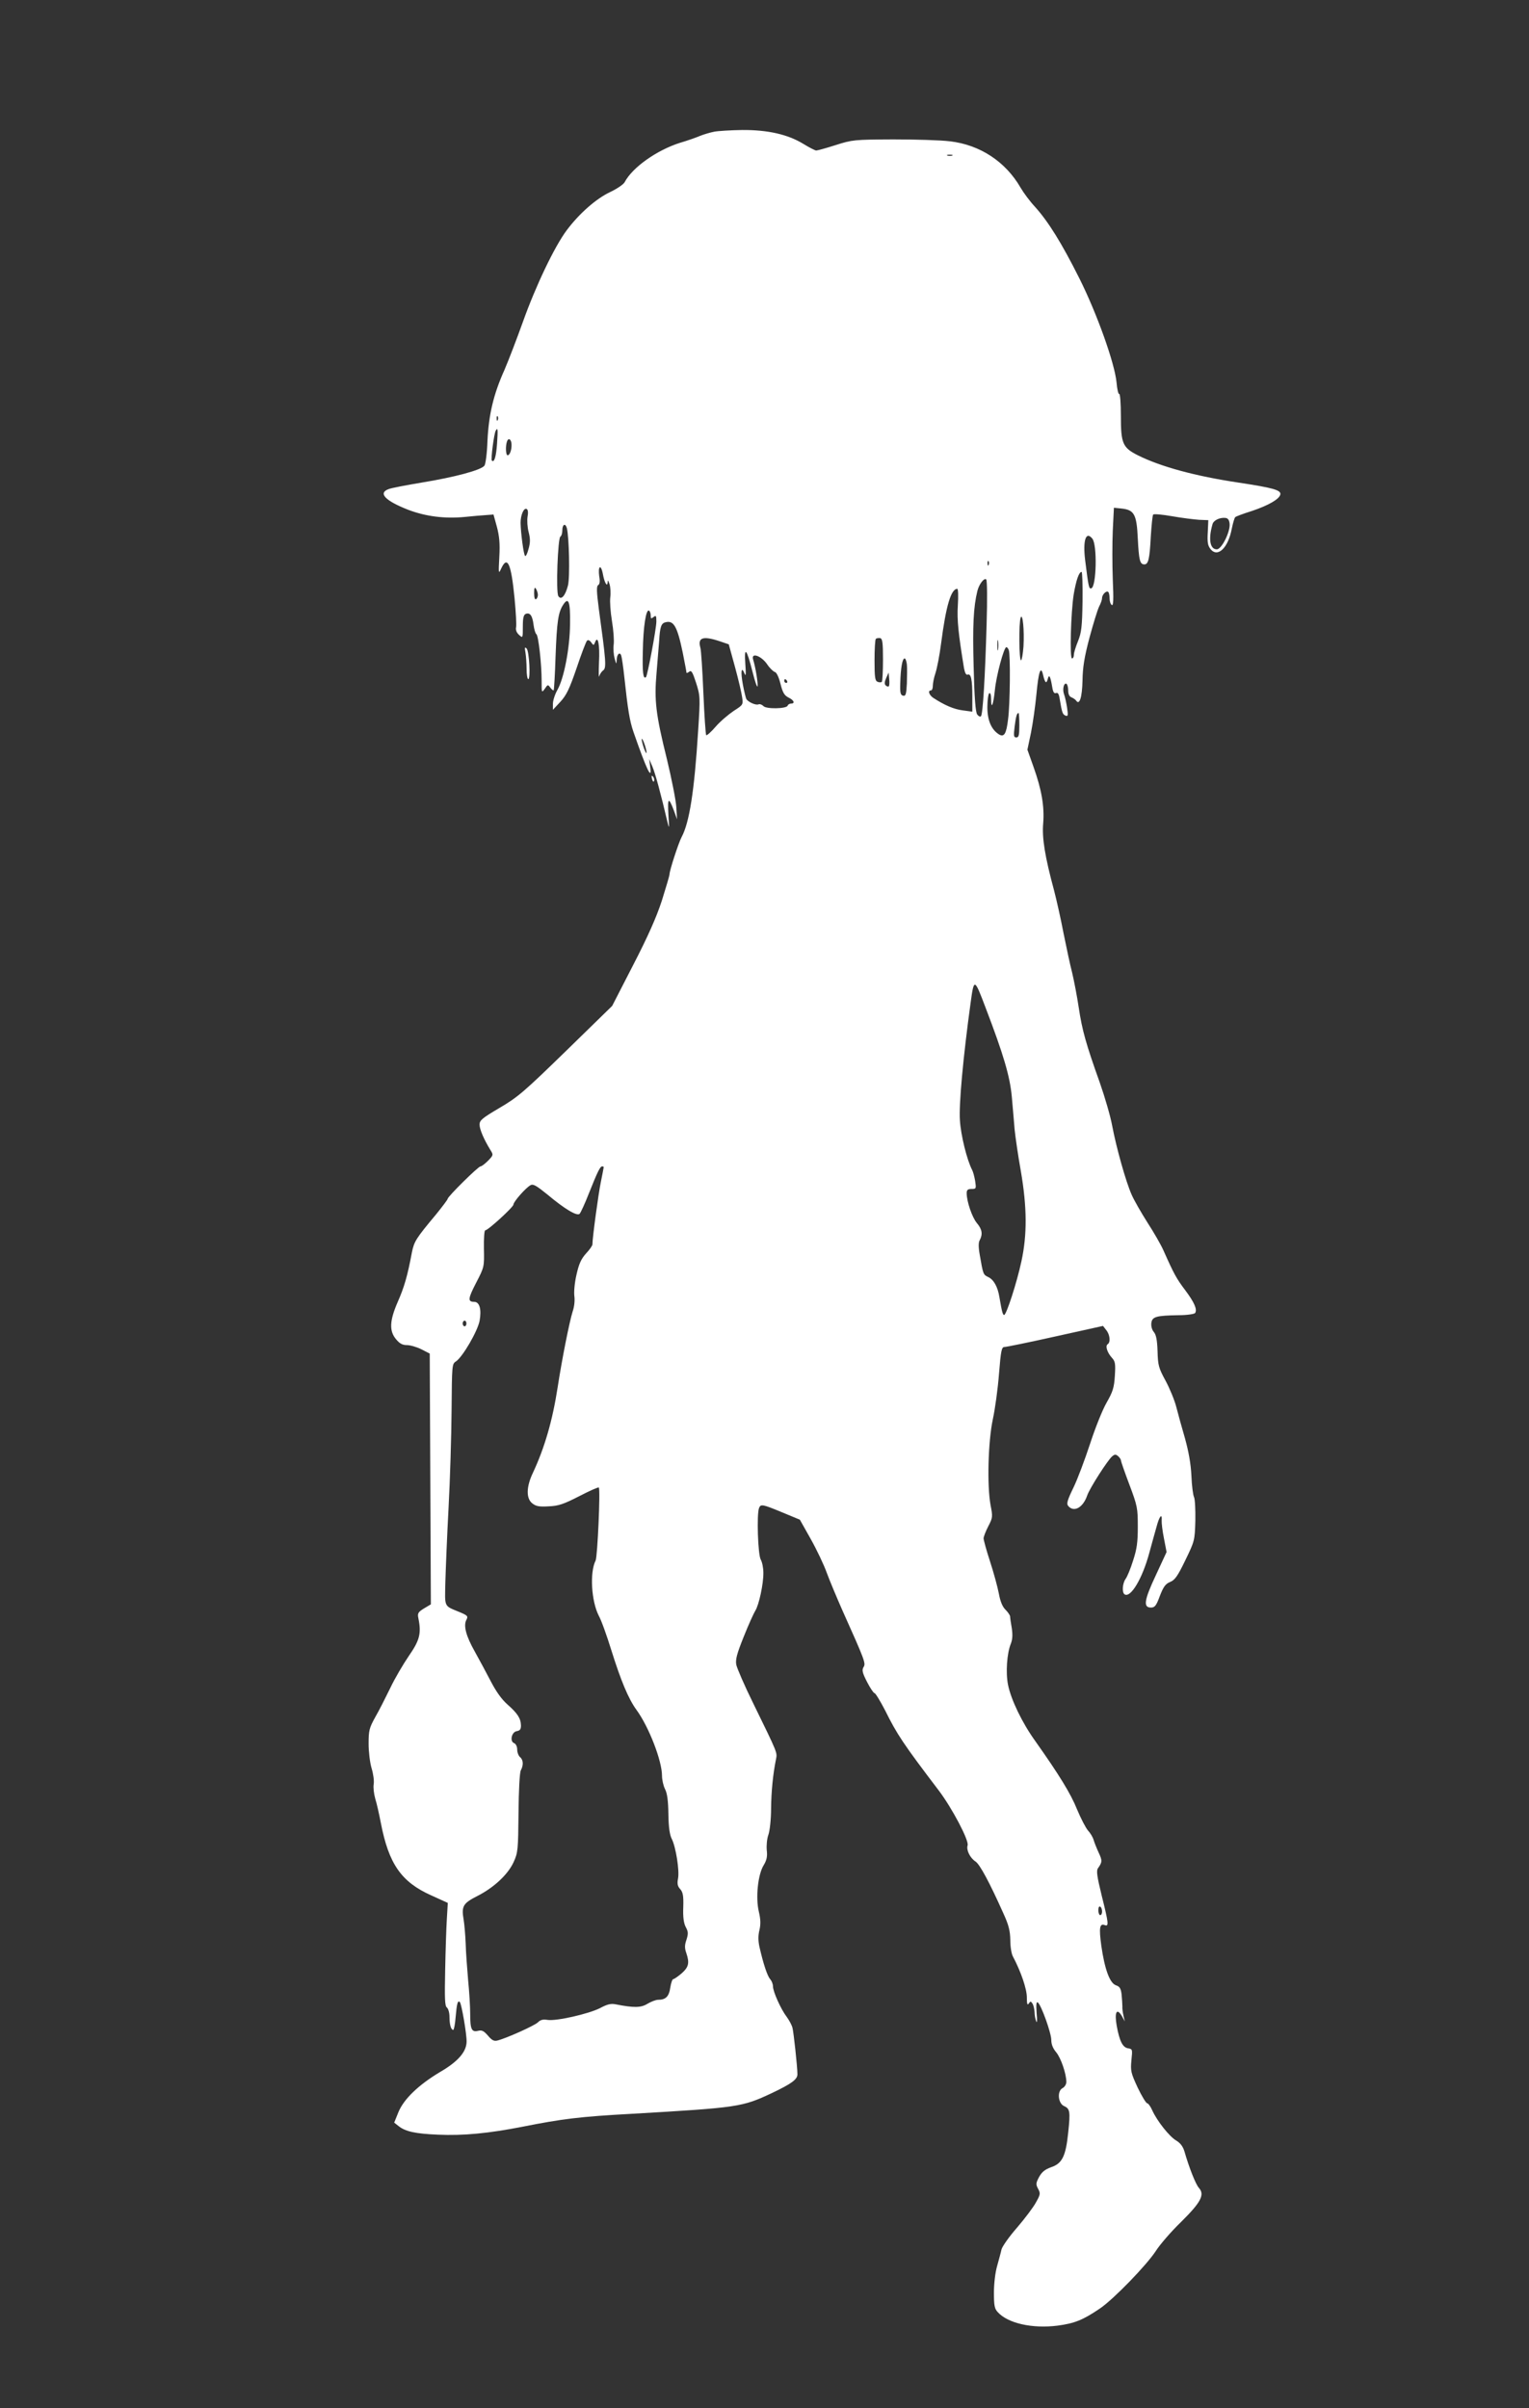
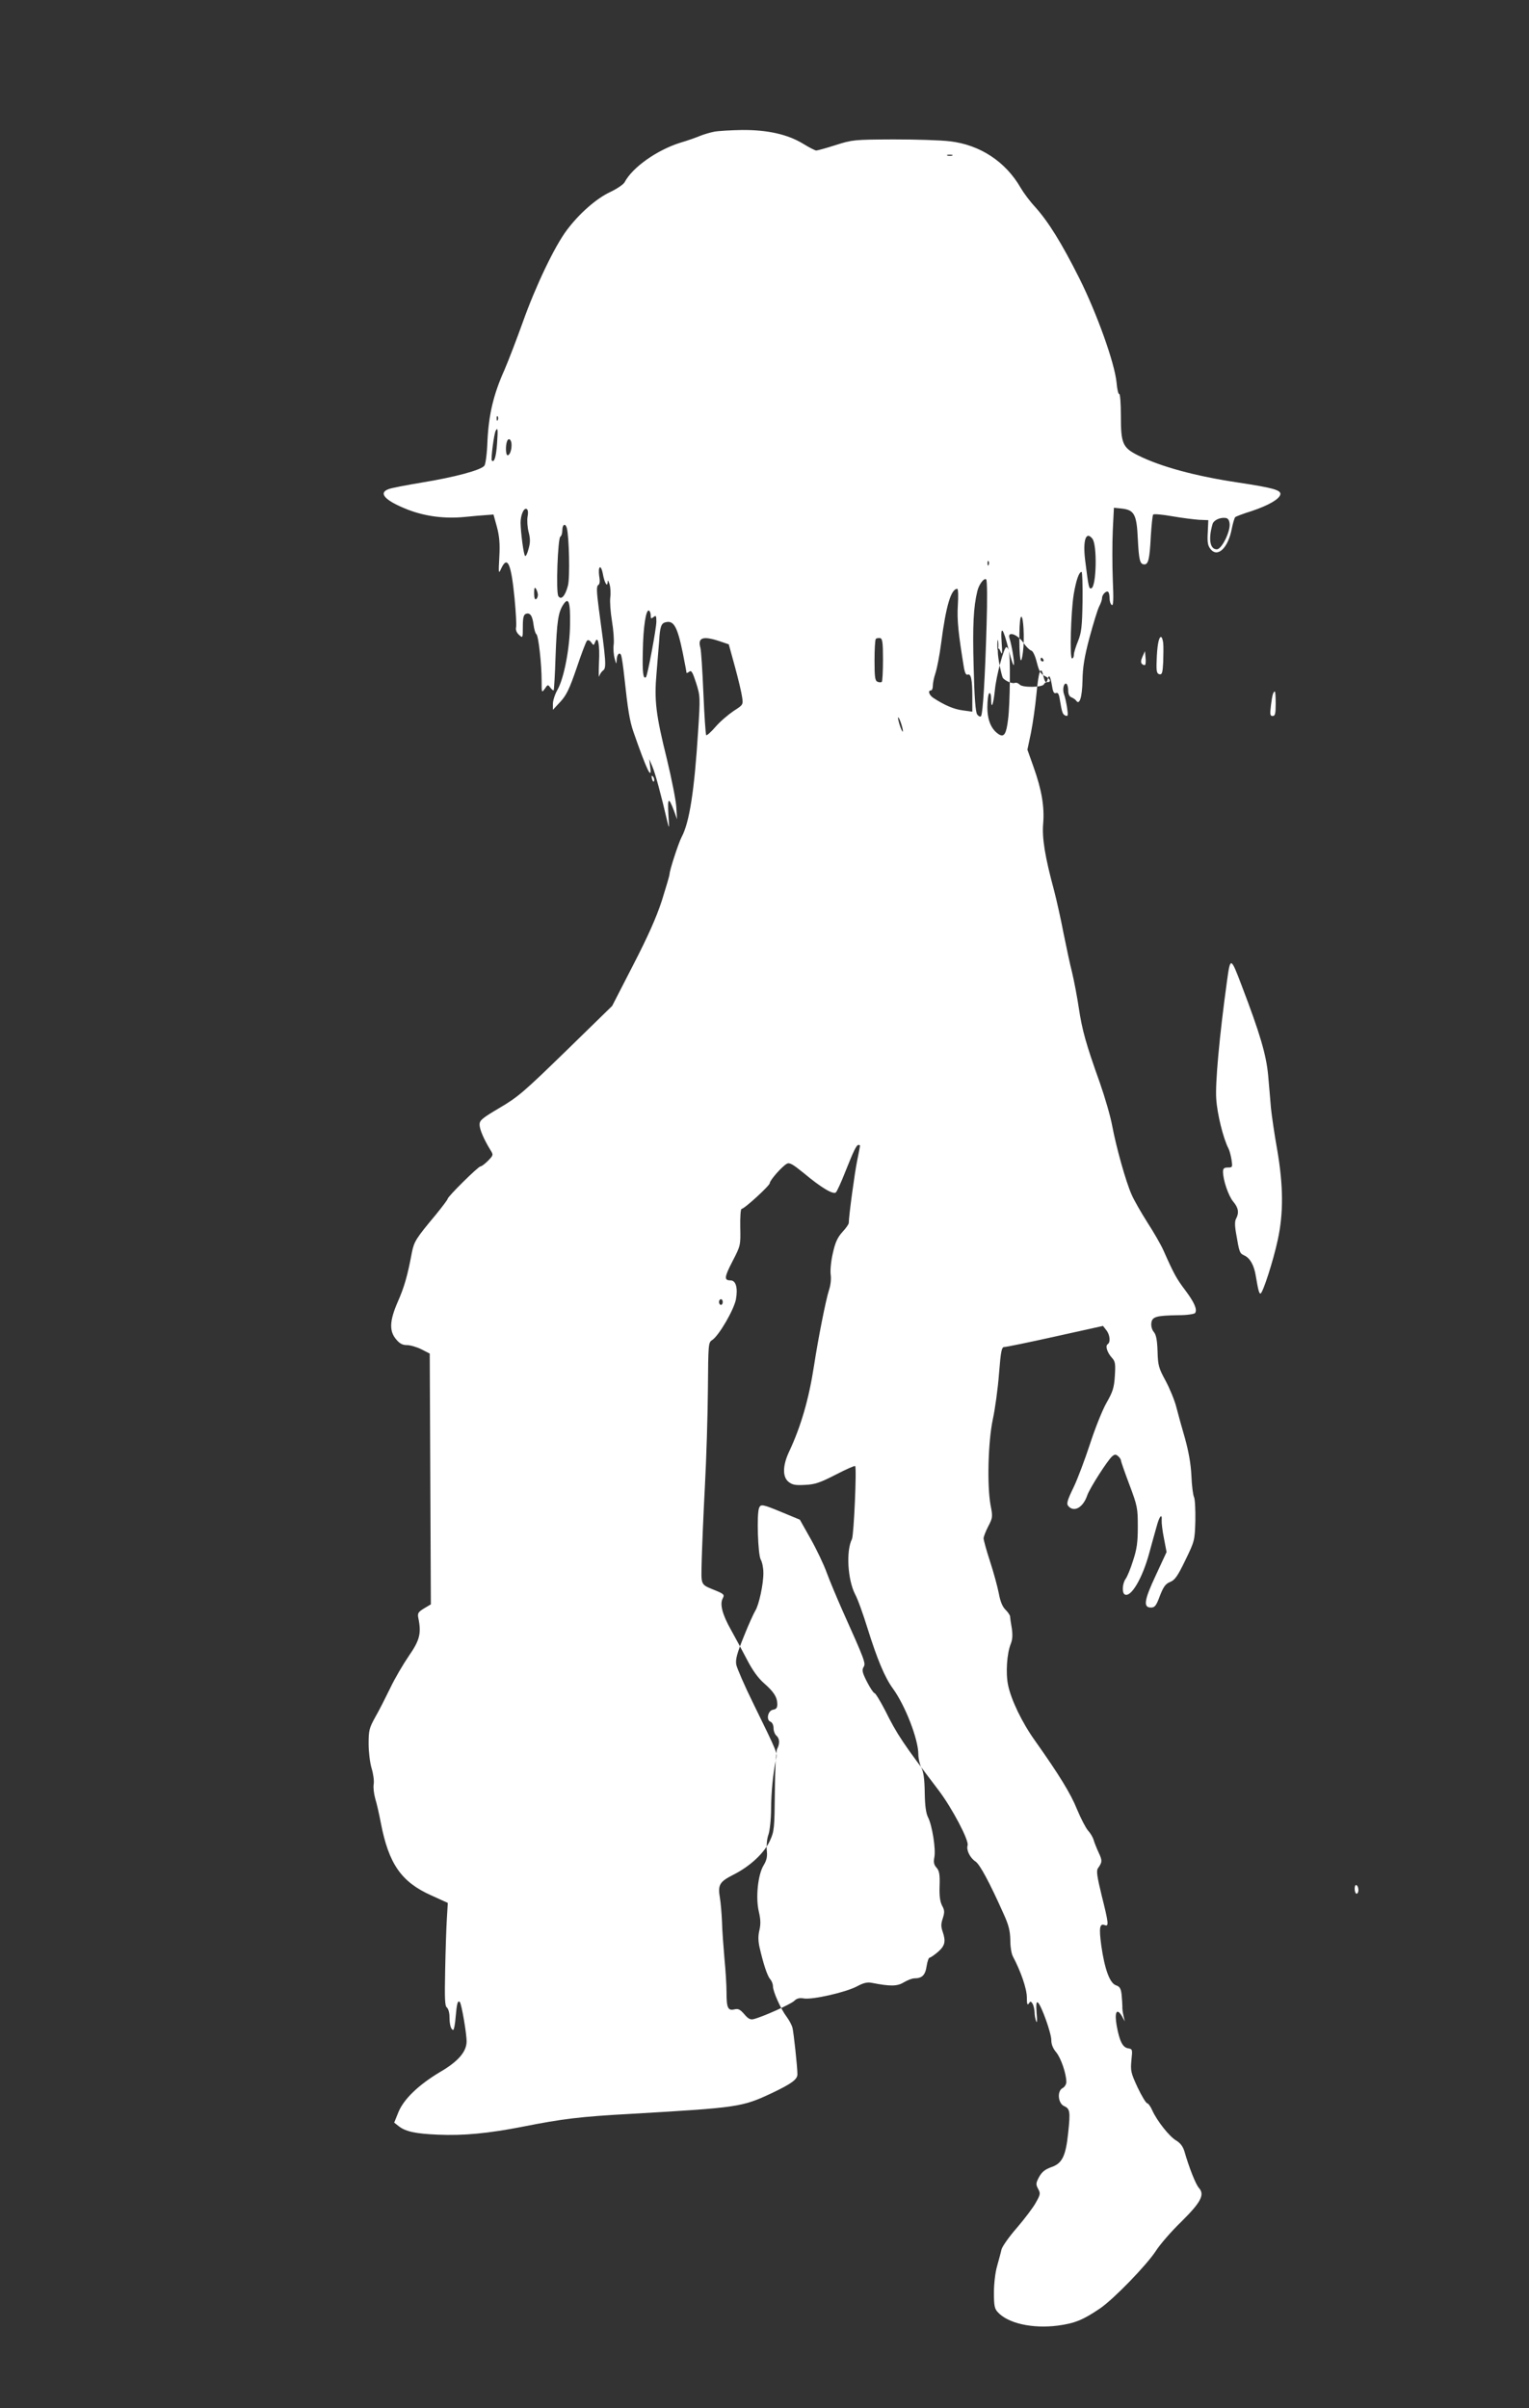
<svg xmlns="http://www.w3.org/2000/svg" version="1.0" width="813pt" height="1280pt" viewBox="0 0 813 1280" preserveAspectRatio="xMidYMid meet">
  <rect x="0" y="0" width="813" height="1280" fill="#333333" stroke="none" />
  <g transform="translate(0,1280) scale(0.1,-0.1)" fill="#ffffff" stroke="none">
-     <path d="M3798 12100 c-21 -4 -55 -14 -75 -22 -21 -9 -69 -26 -107 -37 -123 -39 -253 -130 -295 -210 -7 -12 -41 -35 -77 -52 -74 -35 -163 -113 -230 -202 -66 -88 -166 -298 -234 -489 -32 -89 -76 -204 -98 -255 -58 -129 -83 -236 -90 -375 -2 -65 -10 -125 -16 -133 -17 -24 -161 -62 -333 -90 -83 -14 -163 -29 -177 -35 -57 -21 -18 -62 105 -110 92 -35 193 -48 299 -38 41 4 93 9 114 10 l40 3 18 -65 c13 -49 17 -88 13 -160 -5 -90 -4 -93 10 -62 33 71 53 27 71 -158 7 -74 11 -144 8 -155 -3 -13 3 -28 15 -39 21 -19 21 -19 21 43 0 47 4 63 16 68 22 8 35 -9 41 -58 3 -24 10 -47 15 -50 11 -7 28 -158 28 -249 0 -63 0 -64 17 -41 15 23 17 23 29 6 8 -10 16 -17 18 -14 2 2 7 83 10 179 7 187 14 235 41 276 28 43 38 16 36 -103 -1 -128 -32 -289 -67 -350 -13 -23 -24 -56 -24 -74 l0 -32 40 43 c32 35 48 68 86 179 25 75 50 140 55 145 5 6 14 3 22 -8 13 -18 14 -18 21 0 15 40 26 -12 21 -106 -2 -52 -2 -86 1 -75 3 11 13 26 22 32 17 14 14 50 -24 327 -12 93 -13 120 -3 126 8 5 10 21 5 48 -3 23 -2 43 3 46 5 4 12 -11 16 -32 8 -47 24 -77 26 -47 0 14 3 11 10 -10 5 -16 7 -48 4 -70 -3 -22 1 -79 9 -127 8 -48 12 -104 9 -125 -3 -21 0 -54 5 -73 9 -32 10 -33 11 -8 1 30 16 45 24 24 3 -8 11 -61 17 -118 18 -168 28 -230 48 -288 71 -204 100 -264 89 -185 l-5 40 17 -40 c15 -35 45 -145 80 -295 9 -39 10 -34 5 40 -5 91 1 95 29 22 l17 -47 -4 65 c-2 36 -25 151 -50 255 -59 237 -68 313 -55 458 5 61 11 139 14 172 4 72 11 92 33 97 44 12 63 -21 92 -160 11 -55 20 -103 20 -107 0 -4 6 -2 14 4 12 10 18 0 37 -58 22 -70 23 -74 11 -258 -20 -317 -46 -485 -88 -563 -16 -30 -64 -177 -64 -197 0 -7 -19 -71 -41 -141 -29 -89 -75 -192 -153 -343 l-111 -216 -245 -239 c-222 -216 -255 -245 -352 -302 -95 -56 -108 -67 -108 -90 0 -26 24 -80 57 -134 17 -27 17 -28 -12 -58 -16 -16 -34 -30 -40 -30 -12 0 -175 -161 -175 -173 0 -4 -28 -41 -62 -83 -107 -128 -116 -143 -128 -202 -23 -124 -41 -185 -75 -262 -44 -101 -46 -155 -9 -199 19 -23 34 -31 58 -31 17 0 52 -10 76 -22 l45 -23 3 -666 3 -667 -37 -22 c-32 -20 -35 -26 -29 -54 16 -79 6 -116 -51 -198 -30 -44 -75 -120 -99 -171 -25 -51 -60 -121 -80 -155 -32 -58 -35 -71 -35 -141 0 -43 7 -101 16 -131 9 -29 14 -67 11 -84 -3 -17 1 -51 8 -76 8 -25 21 -83 30 -130 42 -218 109 -314 268 -385 l88 -40 -5 -85 c-3 -47 -7 -169 -9 -272 -3 -150 -2 -190 9 -199 8 -6 14 -29 14 -49 0 -42 8 -70 20 -70 4 0 10 32 13 71 6 69 11 88 22 77 9 -9 37 -171 36 -211 -1 -54 -46 -106 -143 -162 -113 -68 -190 -142 -219 -211 l-23 -57 23 -18 c36 -29 88 -41 211 -46 134 -6 268 7 447 42 212 42 306 54 583 69 568 33 586 36 744 110 105 50 137 73 136 101 0 39 -20 221 -26 245 -3 14 -17 40 -30 58 -31 40 -74 135 -74 164 0 12 -7 29 -15 38 -15 17 -36 80 -57 172 -7 33 -7 60 0 88 7 30 7 56 -3 98 -18 75 -5 199 26 248 16 27 20 46 16 80 -2 25 1 61 9 82 7 20 14 82 14 137 1 93 10 184 26 263 7 37 12 26 -121 298 -46 93 -86 186 -90 205 -5 28 3 58 40 150 25 63 53 124 61 137 19 29 44 143 43 202 0 25 -6 56 -14 70 -15 26 -22 241 -9 274 9 22 17 21 123 -23 l94 -39 58 -103 c32 -57 70 -137 85 -179 15 -41 52 -129 81 -195 123 -274 127 -286 115 -306 -10 -16 -7 -30 18 -79 17 -33 35 -60 40 -60 5 0 30 -41 56 -91 64 -129 96 -177 286 -427 71 -94 161 -265 153 -291 -8 -25 13 -67 42 -86 23 -15 75 -112 147 -273 30 -65 37 -95 38 -145 0 -34 6 -73 14 -87 42 -79 74 -172 74 -217 0 -35 3 -44 10 -33 9 13 11 13 20 0 5 -8 10 -28 11 -45 0 -16 4 -39 9 -50 4 -12 6 7 2 44 -3 45 -2 62 6 57 17 -10 72 -162 72 -200 0 -23 9 -45 26 -65 25 -30 54 -114 54 -158 0 -12 -9 -27 -21 -33 -29 -16 -23 -81 9 -95 31 -14 34 -28 22 -140 -13 -127 -32 -165 -91 -185 -33 -12 -49 -25 -64 -52 -17 -32 -18 -39 -5 -63 13 -24 12 -30 -11 -71 -13 -25 -59 -86 -101 -135 -43 -49 -80 -102 -83 -117 -3 -15 -14 -54 -23 -87 -10 -34 -17 -95 -17 -141 0 -68 3 -86 20 -104 54 -60 184 -89 319 -72 90 12 135 30 226 92 74 51 248 231 296 305 21 33 81 103 135 155 105 104 126 144 94 180 -17 18 -53 110 -77 194 -8 26 -21 44 -44 58 -36 21 -101 103 -127 160 -9 21 -22 38 -27 38 -6 0 -29 38 -51 84 -36 78 -38 88 -33 144 6 58 6 60 -17 64 -29 4 -46 37 -61 119 -13 73 0 98 27 53 l16 -29 -7 30 c-4 17 -7 39 -6 50 0 11 -2 39 -4 62 -4 34 -10 43 -30 50 -33 11 -60 85 -78 210 -13 96 -9 120 18 110 23 -9 21 9 -16 157 -25 102 -29 132 -20 145 23 32 24 41 4 83 -11 24 -23 54 -27 68 -4 14 -17 36 -30 50 -12 14 -38 64 -58 112 -33 83 -96 185 -222 363 -70 97 -129 220 -145 299 -13 65 -6 168 15 219 9 23 10 47 5 82 -5 28 -9 56 -9 63 -1 7 -12 23 -24 35 -16 15 -28 43 -36 87 -7 36 -28 113 -47 171 -19 58 -34 113 -34 122 0 8 11 37 25 64 24 46 24 51 12 113 -19 104 -13 337 12 455 12 55 27 164 33 243 10 124 14 142 29 142 10 0 132 25 271 56 l253 56 17 -22 c20 -24 24 -65 8 -75 -14 -9 -3 -44 22 -72 18 -19 20 -32 16 -96 -4 -64 -11 -85 -44 -143 -22 -38 -61 -136 -88 -219 -27 -82 -66 -187 -88 -232 -33 -68 -38 -86 -28 -98 30 -36 79 -9 101 56 13 38 109 188 133 208 13 11 19 11 31 1 8 -7 15 -17 15 -22 0 -5 20 -63 45 -129 43 -114 45 -126 45 -224 0 -84 -5 -119 -25 -180 -13 -42 -31 -86 -40 -98 -17 -24 -20 -73 -5 -82 32 -20 94 83 131 220 12 44 29 106 38 137 15 58 31 78 28 36 -1 -13 4 -56 12 -95 l14 -73 -57 -123 c-63 -134 -68 -172 -26 -172 20 0 28 9 47 61 19 49 30 65 55 75 25 10 40 31 81 116 49 101 50 104 53 210 1 59 -2 115 -7 125 -5 9 -12 61 -14 114 -3 64 -15 129 -34 198 -16 55 -37 130 -46 166 -9 36 -35 99 -57 140 -37 68 -41 82 -43 158 -2 61 -8 88 -20 102 -9 10 -15 30 -13 47 4 34 25 40 145 42 45 0 85 6 88 12 12 19 -5 57 -53 121 -46 61 -59 84 -115 210 -14 32 -53 99 -86 150 -33 52 -71 118 -84 148 -31 70 -81 249 -103 365 -9 50 -39 153 -66 230 -74 207 -94 279 -112 399 -9 60 -25 143 -35 185 -11 42 -31 137 -46 211 -14 74 -37 176 -50 226 -49 181 -65 280 -58 358 7 89 -8 178 -52 301 l-32 90 19 90 c10 50 23 142 29 205 11 119 23 154 35 104 10 -44 18 -51 25 -24 7 29 14 17 24 -42 4 -26 10 -36 20 -32 10 4 16 -5 20 -33 12 -71 15 -81 31 -87 13 -5 14 1 8 42 -4 26 -11 58 -16 71 -10 27 -1 64 13 56 5 -4 9 -20 9 -36 0 -19 6 -32 18 -36 9 -4 20 -11 24 -17 18 -27 32 17 34 106 1 71 10 126 37 228 20 74 43 149 51 165 9 17 16 37 16 46 0 19 24 42 33 32 4 -3 7 -19 7 -34 0 -15 5 -31 12 -35 8 -5 10 28 5 135 -3 78 -3 196 0 262 l6 120 39 -4 c69 -7 82 -30 88 -160 6 -115 11 -137 35 -137 21 0 28 28 34 147 4 61 9 115 13 118 4 4 49 0 100 -9 51 -9 116 -17 143 -19 l50 -2 -3 -65 c-3 -53 0 -70 15 -89 38 -47 94 7 113 110 6 29 14 56 18 60 4 4 44 19 89 33 89 30 146 63 151 88 4 23 -39 35 -224 63 -227 34 -412 84 -534 145 -81 41 -90 63 -90 210 0 66 -4 119 -9 116 -4 -3 -11 24 -14 61 -10 103 -104 366 -198 554 -94 187 -164 300 -235 379 -28 30 -62 76 -77 102 -80 139 -217 229 -377 247 -47 6 -182 10 -300 10 -209 -1 -218 -2 -306 -30 -50 -16 -97 -29 -104 -29 -6 0 -37 16 -68 35 -83 51 -191 75 -326 74 -61 -1 -128 -5 -148 -9z m1265 -127 c-7 -2 -19 -2 -25 0 -7 3 -2 5 12 5 14 0 19 -2 13 -5z m-2416 -1405 c-3 -8 -6 -5 -6 6 -1 11 2 17 5 13 3 -3 4 -12 1 -19z m-4 -125 c-5 -72 -15 -104 -28 -91 -6 6 12 145 21 159 11 19 12 7 7 -68z m77 -8 c0 -30 -10 -55 -21 -55 -10 0 -12 50 -3 74 8 22 24 10 24 -19z m85 -382 c-3 -19 -1 -56 6 -82 9 -35 9 -56 -1 -90 -6 -23 -14 -40 -18 -36 -8 7 -23 122 -24 176 0 42 18 83 33 73 7 -4 8 -21 4 -41z m3733 -36 c5 -42 -42 -137 -68 -137 -36 0 -46 53 -23 133 5 21 38 37 68 34 14 -1 21 -11 23 -30z m-3524 -24 c12 -47 17 -261 6 -305 -14 -55 -36 -80 -51 -57 -14 19 -3 313 11 317 5 2 10 17 10 33 0 32 16 40 24 12z m2794 -56 c27 -32 22 -255 -5 -264 -13 -5 -15 5 -33 149 -13 106 4 157 38 115z m-551 -139 c-3 -8 -6 -5 -6 6 -1 11 2 17 5 13 3 -3 4 -12 1 -19z m499 -195 c-2 -135 -6 -166 -24 -211 -12 -29 -22 -62 -22 -72 0 -11 -4 -20 -10 -20 -13 0 -6 245 9 340 13 76 28 120 42 120 4 0 6 -71 5 -157z m-510 -120 c-8 -282 -20 -480 -30 -490 -4 -5 -13 0 -20 9 -9 12 -15 89 -19 255 -6 217 -1 317 20 402 9 36 36 71 47 61 5 -5 6 -109 2 -237z m-2386 155 c0 -9 -4 -20 -10 -23 -6 -4 -10 9 -10 32 0 28 3 34 10 23 5 -8 10 -23 10 -32z m2233 -55 c-5 -80 3 -152 33 -336 5 -25 11 -36 19 -33 18 7 25 -26 25 -118 l0 -79 -51 7 c-47 6 -96 27 -156 66 -23 15 -31 40 -13 40 6 0 10 11 10 25 0 13 6 44 14 67 8 24 22 95 30 158 26 201 53 290 86 290 5 0 6 -39 3 -87z m-1633 -55 c0 -17 2 -18 15 -8 13 11 15 7 15 -24 0 -37 -47 -286 -55 -295 -15 -14 -20 24 -17 137 2 130 17 226 33 216 5 -3 9 -14 9 -26z m1982 -165 c-3 -40 -9 -73 -13 -73 -11 0 -12 201 -2 227 11 27 20 -68 15 -154z m-1617 29 l50 -17 33 -120 c18 -66 35 -138 38 -161 6 -40 5 -41 -45 -73 -28 -19 -72 -56 -96 -84 -24 -28 -47 -48 -50 -45 -3 3 -10 104 -15 224 -5 120 -12 229 -16 241 -15 54 13 64 101 35z m870 -99 c0 -61 -3 -114 -6 -117 -3 -4 -14 -4 -23 0 -13 5 -16 23 -16 113 0 59 3 111 7 115 4 4 14 5 23 4 12 -3 15 -22 15 -115z m612 55 c-2 -13 -4 -3 -4 22 0 25 2 35 4 23 2 -13 2 -33 0 -45z m57 -4 c9 -24 7 -289 -4 -368 -9 -77 -21 -96 -48 -80 -41 26 -62 75 -62 145 0 37 5 71 10 74 6 4 10 -9 10 -31 0 -60 12 -31 20 48 7 75 48 228 61 228 4 0 10 -7 13 -16z m-1363 -114 c13 -52 25 -87 27 -78 3 16 -10 99 -24 144 -10 37 44 18 75 -27 14 -21 33 -39 41 -41 9 -2 21 -27 30 -63 12 -48 21 -62 43 -73 29 -14 36 -32 13 -32 -8 0 -16 -5 -18 -11 -6 -17 -115 -19 -129 -2 -7 7 -18 12 -26 9 -14 -6 -52 11 -64 27 -3 5 -12 40 -19 78 -13 70 -8 101 9 58 7 -17 8 -3 4 51 -7 98 7 83 38 -40z m821 38 c2 -18 1 -64 0 -101 -3 -57 -6 -68 -20 -65 -14 3 -17 15 -15 68 2 80 11 130 23 130 5 0 10 -15 12 -32z m-96 -116 c-4 -3 -11 -1 -17 5 -7 7 -6 19 3 39 l13 29 3 -34 c2 -18 1 -36 -2 -39z m-541 28 c3 -5 1 -10 -4 -10 -6 0 -11 5 -11 10 0 6 2 10 4 10 3 0 8 -4 11 -10z m1235 -235 c0 -53 -3 -65 -16 -65 -14 0 -15 8 -9 58 7 55 12 72 21 72 2 0 4 -29 4 -65z m-1982 -145 c0 -8 -6 1 -13 20 -7 19 -13 42 -13 50 0 8 6 -1 13 -20 7 -19 13 -42 13 -50z m1802 -1355 c96 -251 130 -366 140 -475 5 -58 12 -136 15 -175 4 -38 18 -137 33 -220 33 -192 34 -338 3 -480 -24 -112 -80 -285 -92 -285 -7 0 -12 18 -25 95 -9 56 -31 94 -60 107 -26 12 -27 16 -44 115 -8 44 -8 69 0 82 16 31 12 57 -16 90 -25 30 -54 114 -54 159 0 17 6 22 26 22 25 0 25 2 19 43 -4 23 -11 49 -16 58 -28 54 -60 184 -65 264 -6 83 17 335 57 625 18 132 20 131 79 -25z m-2030 -849 c0 -3 -7 -38 -15 -78 -13 -61 -45 -298 -45 -333 0 -6 -15 -28 -34 -48 -26 -29 -38 -55 -51 -114 -10 -43 -14 -92 -11 -113 3 -22 0 -55 -9 -81 -17 -53 -57 -254 -80 -404 -27 -175 -69 -321 -132 -455 -35 -74 -36 -135 -3 -161 20 -16 37 -19 88 -16 52 2 80 12 162 54 54 28 101 49 104 46 9 -9 -7 -368 -17 -388 -32 -63 -23 -216 17 -294 14 -25 43 -107 66 -181 51 -163 91 -260 135 -320 66 -91 135 -270 135 -349 0 -21 7 -53 16 -71 12 -23 17 -63 18 -134 1 -70 7 -110 18 -131 21 -41 42 -168 33 -212 -5 -26 -2 -40 12 -55 14 -16 18 -35 16 -95 -2 -53 2 -84 13 -106 14 -25 14 -36 4 -68 -10 -28 -10 -45 -1 -70 18 -53 13 -75 -24 -108 -20 -17 -40 -31 -45 -31 -5 0 -12 -20 -16 -45 -7 -48 -24 -65 -65 -65 -12 0 -37 -10 -56 -21 -35 -22 -73 -22 -170 -3 -25 5 -45 0 -82 -20 -61 -31 -232 -70 -279 -63 -24 4 -38 1 -52 -13 -17 -17 -170 -86 -217 -97 -17 -4 -29 3 -49 27 -22 25 -32 30 -52 25 -34 -8 -42 7 -42 90 0 39 -5 120 -11 180 -5 61 -12 148 -13 195 -2 47 -7 104 -11 127 -12 70 -3 86 72 124 89 45 164 115 194 181 23 50 24 66 26 260 1 123 6 215 12 227 15 28 14 56 -4 71 -8 7 -15 25 -15 40 0 16 -7 30 -16 34 -25 9 -14 60 14 64 17 3 22 10 22 30 -1 38 -18 64 -71 111 -31 27 -61 69 -89 123 -24 46 -62 117 -85 158 -47 83 -62 139 -45 170 10 19 6 23 -37 41 -84 35 -78 22 -75 160 2 68 9 246 17 394 8 149 15 381 16 517 2 240 2 248 23 261 36 24 115 160 126 216 11 61 0 101 -29 101 -35 0 -33 17 11 102 43 83 43 84 41 181 -1 53 2 97 7 97 15 0 150 124 150 137 0 15 66 90 91 103 14 8 32 -3 90 -50 92 -77 157 -116 171 -102 5 5 28 54 49 108 47 118 60 144 71 144 4 0 8 -2 8 -4z m-730 -831 c0 -8 -4 -15 -10 -15 -5 0 -10 7 -10 15 0 8 5 15 10 15 6 0 10 -7 10 -15z m3380 -3126 c0 -10 -4 -19 -10 -19 -5 0 -10 12 -10 26 0 14 4 23 10 19 6 -3 10 -15 10 -26z" />
-     <path d="M2794 9331 c3 -18 6 -58 6 -87 0 -30 4 -54 9 -54 13 0 5 150 -9 163 -10 10 -11 5 -6 -22z" />
+     <path d="M3798 12100 c-21 -4 -55 -14 -75 -22 -21 -9 -69 -26 -107 -37 -123 -39 -253 -130 -295 -210 -7 -12 -41 -35 -77 -52 -74 -35 -163 -113 -230 -202 -66 -88 -166 -298 -234 -489 -32 -89 -76 -204 -98 -255 -58 -129 -83 -236 -90 -375 -2 -65 -10 -125 -16 -133 -17 -24 -161 -62 -333 -90 -83 -14 -163 -29 -177 -35 -57 -21 -18 -62 105 -110 92 -35 193 -48 299 -38 41 4 93 9 114 10 l40 3 18 -65 c13 -49 17 -88 13 -160 -5 -90 -4 -93 10 -62 33 71 53 27 71 -158 7 -74 11 -144 8 -155 -3 -13 3 -28 15 -39 21 -19 21 -19 21 43 0 47 4 63 16 68 22 8 35 -9 41 -58 3 -24 10 -47 15 -50 11 -7 28 -158 28 -249 0 -63 0 -64 17 -41 15 23 17 23 29 6 8 -10 16 -17 18 -14 2 2 7 83 10 179 7 187 14 235 41 276 28 43 38 16 36 -103 -1 -128 -32 -289 -67 -350 -13 -23 -24 -56 -24 -74 l0 -32 40 43 c32 35 48 68 86 179 25 75 50 140 55 145 5 6 14 3 22 -8 13 -18 14 -18 21 0 15 40 26 -12 21 -106 -2 -52 -2 -86 1 -75 3 11 13 26 22 32 17 14 14 50 -24 327 -12 93 -13 120 -3 126 8 5 10 21 5 48 -3 23 -2 43 3 46 5 4 12 -11 16 -32 8 -47 24 -77 26 -47 0 14 3 11 10 -10 5 -16 7 -48 4 -70 -3 -22 1 -79 9 -127 8 -48 12 -104 9 -125 -3 -21 0 -54 5 -73 9 -32 10 -33 11 -8 1 30 16 45 24 24 3 -8 11 -61 17 -118 18 -168 28 -230 48 -288 71 -204 100 -264 89 -185 l-5 40 17 -40 c15 -35 45 -145 80 -295 9 -39 10 -34 5 40 -5 91 1 95 29 22 l17 -47 -4 65 c-2 36 -25 151 -50 255 -59 237 -68 313 -55 458 5 61 11 139 14 172 4 72 11 92 33 97 44 12 63 -21 92 -160 11 -55 20 -103 20 -107 0 -4 6 -2 14 4 12 10 18 0 37 -58 22 -70 23 -74 11 -258 -20 -317 -46 -485 -88 -563 -16 -30 -64 -177 -64 -197 0 -7 -19 -71 -41 -141 -29 -89 -75 -192 -153 -343 l-111 -216 -245 -239 c-222 -216 -255 -245 -352 -302 -95 -56 -108 -67 -108 -90 0 -26 24 -80 57 -134 17 -27 17 -28 -12 -58 -16 -16 -34 -30 -40 -30 -12 0 -175 -161 -175 -173 0 -4 -28 -41 -62 -83 -107 -128 -116 -143 -128 -202 -23 -124 -41 -185 -75 -262 -44 -101 -46 -155 -9 -199 19 -23 34 -31 58 -31 17 0 52 -10 76 -22 l45 -23 3 -666 3 -667 -37 -22 c-32 -20 -35 -26 -29 -54 16 -79 6 -116 -51 -198 -30 -44 -75 -120 -99 -171 -25 -51 -60 -121 -80 -155 -32 -58 -35 -71 -35 -141 0 -43 7 -101 16 -131 9 -29 14 -67 11 -84 -3 -17 1 -51 8 -76 8 -25 21 -83 30 -130 42 -218 109 -314 268 -385 l88 -40 -5 -85 c-3 -47 -7 -169 -9 -272 -3 -150 -2 -190 9 -199 8 -6 14 -29 14 -49 0 -42 8 -70 20 -70 4 0 10 32 13 71 6 69 11 88 22 77 9 -9 37 -171 36 -211 -1 -54 -46 -106 -143 -162 -113 -68 -190 -142 -219 -211 l-23 -57 23 -18 c36 -29 88 -41 211 -46 134 -6 268 7 447 42 212 42 306 54 583 69 568 33 586 36 744 110 105 50 137 73 136 101 0 39 -20 221 -26 245 -3 14 -17 40 -30 58 -31 40 -74 135 -74 164 0 12 -7 29 -15 38 -15 17 -36 80 -57 172 -7 33 -7 60 0 88 7 30 7 56 -3 98 -18 75 -5 199 26 248 16 27 20 46 16 80 -2 25 1 61 9 82 7 20 14 82 14 137 1 93 10 184 26 263 7 37 12 26 -121 298 -46 93 -86 186 -90 205 -5 28 3 58 40 150 25 63 53 124 61 137 19 29 44 143 43 202 0 25 -6 56 -14 70 -15 26 -22 241 -9 274 9 22 17 21 123 -23 l94 -39 58 -103 c32 -57 70 -137 85 -179 15 -41 52 -129 81 -195 123 -274 127 -286 115 -306 -10 -16 -7 -30 18 -79 17 -33 35 -60 40 -60 5 0 30 -41 56 -91 64 -129 96 -177 286 -427 71 -94 161 -265 153 -291 -8 -25 13 -67 42 -86 23 -15 75 -112 147 -273 30 -65 37 -95 38 -145 0 -34 6 -73 14 -87 42 -79 74 -172 74 -217 0 -35 3 -44 10 -33 9 13 11 13 20 0 5 -8 10 -28 11 -45 0 -16 4 -39 9 -50 4 -12 6 7 2 44 -3 45 -2 62 6 57 17 -10 72 -162 72 -200 0 -23 9 -45 26 -65 25 -30 54 -114 54 -158 0 -12 -9 -27 -21 -33 -29 -16 -23 -81 9 -95 31 -14 34 -28 22 -140 -13 -127 -32 -165 -91 -185 -33 -12 -49 -25 -64 -52 -17 -32 -18 -39 -5 -63 13 -24 12 -30 -11 -71 -13 -25 -59 -86 -101 -135 -43 -49 -80 -102 -83 -117 -3 -15 -14 -54 -23 -87 -10 -34 -17 -95 -17 -141 0 -68 3 -86 20 -104 54 -60 184 -89 319 -72 90 12 135 30 226 92 74 51 248 231 296 305 21 33 81 103 135 155 105 104 126 144 94 180 -17 18 -53 110 -77 194 -8 26 -21 44 -44 58 -36 21 -101 103 -127 160 -9 21 -22 38 -27 38 -6 0 -29 38 -51 84 -36 78 -38 88 -33 144 6 58 6 60 -17 64 -29 4 -46 37 -61 119 -13 73 0 98 27 53 l16 -29 -7 30 c-4 17 -7 39 -6 50 0 11 -2 39 -4 62 -4 34 -10 43 -30 50 -33 11 -60 85 -78 210 -13 96 -9 120 18 110 23 -9 21 9 -16 157 -25 102 -29 132 -20 145 23 32 24 41 4 83 -11 24 -23 54 -27 68 -4 14 -17 36 -30 50 -12 14 -38 64 -58 112 -33 83 -96 185 -222 363 -70 97 -129 220 -145 299 -13 65 -6 168 15 219 9 23 10 47 5 82 -5 28 -9 56 -9 63 -1 7 -12 23 -24 35 -16 15 -28 43 -36 87 -7 36 -28 113 -47 171 -19 58 -34 113 -34 122 0 8 11 37 25 64 24 46 24 51 12 113 -19 104 -13 337 12 455 12 55 27 164 33 243 10 124 14 142 29 142 10 0 132 25 271 56 l253 56 17 -22 c20 -24 24 -65 8 -75 -14 -9 -3 -44 22 -72 18 -19 20 -32 16 -96 -4 -64 -11 -85 -44 -143 -22 -38 -61 -136 -88 -219 -27 -82 -66 -187 -88 -232 -33 -68 -38 -86 -28 -98 30 -36 79 -9 101 56 13 38 109 188 133 208 13 11 19 11 31 1 8 -7 15 -17 15 -22 0 -5 20 -63 45 -129 43 -114 45 -126 45 -224 0 -84 -5 -119 -25 -180 -13 -42 -31 -86 -40 -98 -17 -24 -20 -73 -5 -82 32 -20 94 83 131 220 12 44 29 106 38 137 15 58 31 78 28 36 -1 -13 4 -56 12 -95 l14 -73 -57 -123 c-63 -134 -68 -172 -26 -172 20 0 28 9 47 61 19 49 30 65 55 75 25 10 40 31 81 116 49 101 50 104 53 210 1 59 -2 115 -7 125 -5 9 -12 61 -14 114 -3 64 -15 129 -34 198 -16 55 -37 130 -46 166 -9 36 -35 99 -57 140 -37 68 -41 82 -43 158 -2 61 -8 88 -20 102 -9 10 -15 30 -13 47 4 34 25 40 145 42 45 0 85 6 88 12 12 19 -5 57 -53 121 -46 61 -59 84 -115 210 -14 32 -53 99 -86 150 -33 52 -71 118 -84 148 -31 70 -81 249 -103 365 -9 50 -39 153 -66 230 -74 207 -94 279 -112 399 -9 60 -25 143 -35 185 -11 42 -31 137 -46 211 -14 74 -37 176 -50 226 -49 181 -65 280 -58 358 7 89 -8 178 -52 301 l-32 90 19 90 c10 50 23 142 29 205 11 119 23 154 35 104 10 -44 18 -51 25 -24 7 29 14 17 24 -42 4 -26 10 -36 20 -32 10 4 16 -5 20 -33 12 -71 15 -81 31 -87 13 -5 14 1 8 42 -4 26 -11 58 -16 71 -10 27 -1 64 13 56 5 -4 9 -20 9 -36 0 -19 6 -32 18 -36 9 -4 20 -11 24 -17 18 -27 32 17 34 106 1 71 10 126 37 228 20 74 43 149 51 165 9 17 16 37 16 46 0 19 24 42 33 32 4 -3 7 -19 7 -34 0 -15 5 -31 12 -35 8 -5 10 28 5 135 -3 78 -3 196 0 262 l6 120 39 -4 c69 -7 82 -30 88 -160 6 -115 11 -137 35 -137 21 0 28 28 34 147 4 61 9 115 13 118 4 4 49 0 100 -9 51 -9 116 -17 143 -19 l50 -2 -3 -65 c-3 -53 0 -70 15 -89 38 -47 94 7 113 110 6 29 14 56 18 60 4 4 44 19 89 33 89 30 146 63 151 88 4 23 -39 35 -224 63 -227 34 -412 84 -534 145 -81 41 -90 63 -90 210 0 66 -4 119 -9 116 -4 -3 -11 24 -14 61 -10 103 -104 366 -198 554 -94 187 -164 300 -235 379 -28 30 -62 76 -77 102 -80 139 -217 229 -377 247 -47 6 -182 10 -300 10 -209 -1 -218 -2 -306 -30 -50 -16 -97 -29 -104 -29 -6 0 -37 16 -68 35 -83 51 -191 75 -326 74 -61 -1 -128 -5 -148 -9z m1265 -127 c-7 -2 -19 -2 -25 0 -7 3 -2 5 12 5 14 0 19 -2 13 -5z m-2416 -1405 c-3 -8 -6 -5 -6 6 -1 11 2 17 5 13 3 -3 4 -12 1 -19z m-4 -125 c-5 -72 -15 -104 -28 -91 -6 6 12 145 21 159 11 19 12 7 7 -68z m77 -8 c0 -30 -10 -55 -21 -55 -10 0 -12 50 -3 74 8 22 24 10 24 -19z m85 -382 c-3 -19 -1 -56 6 -82 9 -35 9 -56 -1 -90 -6 -23 -14 -40 -18 -36 -8 7 -23 122 -24 176 0 42 18 83 33 73 7 -4 8 -21 4 -41z m3733 -36 c5 -42 -42 -137 -68 -137 -36 0 -46 53 -23 133 5 21 38 37 68 34 14 -1 21 -11 23 -30z m-3524 -24 c12 -47 17 -261 6 -305 -14 -55 -36 -80 -51 -57 -14 19 -3 313 11 317 5 2 10 17 10 33 0 32 16 40 24 12z m2794 -56 c27 -32 22 -255 -5 -264 -13 -5 -15 5 -33 149 -13 106 4 157 38 115z m-551 -139 c-3 -8 -6 -5 -6 6 -1 11 2 17 5 13 3 -3 4 -12 1 -19z m499 -195 c-2 -135 -6 -166 -24 -211 -12 -29 -22 -62 -22 -72 0 -11 -4 -20 -10 -20 -13 0 -6 245 9 340 13 76 28 120 42 120 4 0 6 -71 5 -157z m-510 -120 c-8 -282 -20 -480 -30 -490 -4 -5 -13 0 -20 9 -9 12 -15 89 -19 255 -6 217 -1 317 20 402 9 36 36 71 47 61 5 -5 6 -109 2 -237z m-2386 155 c0 -9 -4 -20 -10 -23 -6 -4 -10 9 -10 32 0 28 3 34 10 23 5 -8 10 -23 10 -32z m2233 -55 c-5 -80 3 -152 33 -336 5 -25 11 -36 19 -33 18 7 25 -26 25 -118 l0 -79 -51 7 c-47 6 -96 27 -156 66 -23 15 -31 40 -13 40 6 0 10 11 10 25 0 13 6 44 14 67 8 24 22 95 30 158 26 201 53 290 86 290 5 0 6 -39 3 -87z m-1633 -55 c0 -17 2 -18 15 -8 13 11 15 7 15 -24 0 -37 -47 -286 -55 -295 -15 -14 -20 24 -17 137 2 130 17 226 33 216 5 -3 9 -14 9 -26z m1982 -165 c-3 -40 -9 -73 -13 -73 -11 0 -12 201 -2 227 11 27 20 -68 15 -154z m-1617 29 l50 -17 33 -120 c18 -66 35 -138 38 -161 6 -40 5 -41 -45 -73 -28 -19 -72 -56 -96 -84 -24 -28 -47 -48 -50 -45 -3 3 -10 104 -15 224 -5 120 -12 229 -16 241 -15 54 13 64 101 35z m870 -99 c0 -61 -3 -114 -6 -117 -3 -4 -14 -4 -23 0 -13 5 -16 23 -16 113 0 59 3 111 7 115 4 4 14 5 23 4 12 -3 15 -22 15 -115z m612 55 c-2 -13 -4 -3 -4 22 0 25 2 35 4 23 2 -13 2 -33 0 -45z m57 -4 c9 -24 7 -289 -4 -368 -9 -77 -21 -96 -48 -80 -41 26 -62 75 -62 145 0 37 5 71 10 74 6 4 10 -9 10 -31 0 -60 12 -31 20 48 7 75 48 228 61 228 4 0 10 -7 13 -16z c13 -52 25 -87 27 -78 3 16 -10 99 -24 144 -10 37 44 18 75 -27 14 -21 33 -39 41 -41 9 -2 21 -27 30 -63 12 -48 21 -62 43 -73 29 -14 36 -32 13 -32 -8 0 -16 -5 -18 -11 -6 -17 -115 -19 -129 -2 -7 7 -18 12 -26 9 -14 -6 -52 11 -64 27 -3 5 -12 40 -19 78 -13 70 -8 101 9 58 7 -17 8 -3 4 51 -7 98 7 83 38 -40z m821 38 c2 -18 1 -64 0 -101 -3 -57 -6 -68 -20 -65 -14 3 -17 15 -15 68 2 80 11 130 23 130 5 0 10 -15 12 -32z m-96 -116 c-4 -3 -11 -1 -17 5 -7 7 -6 19 3 39 l13 29 3 -34 c2 -18 1 -36 -2 -39z m-541 28 c3 -5 1 -10 -4 -10 -6 0 -11 5 -11 10 0 6 2 10 4 10 3 0 8 -4 11 -10z m1235 -235 c0 -53 -3 -65 -16 -65 -14 0 -15 8 -9 58 7 55 12 72 21 72 2 0 4 -29 4 -65z m-1982 -145 c0 -8 -6 1 -13 20 -7 19 -13 42 -13 50 0 8 6 -1 13 -20 7 -19 13 -42 13 -50z m1802 -1355 c96 -251 130 -366 140 -475 5 -58 12 -136 15 -175 4 -38 18 -137 33 -220 33 -192 34 -338 3 -480 -24 -112 -80 -285 -92 -285 -7 0 -12 18 -25 95 -9 56 -31 94 -60 107 -26 12 -27 16 -44 115 -8 44 -8 69 0 82 16 31 12 57 -16 90 -25 30 -54 114 -54 159 0 17 6 22 26 22 25 0 25 2 19 43 -4 23 -11 49 -16 58 -28 54 -60 184 -65 264 -6 83 17 335 57 625 18 132 20 131 79 -25z m-2030 -849 c0 -3 -7 -38 -15 -78 -13 -61 -45 -298 -45 -333 0 -6 -15 -28 -34 -48 -26 -29 -38 -55 -51 -114 -10 -43 -14 -92 -11 -113 3 -22 0 -55 -9 -81 -17 -53 -57 -254 -80 -404 -27 -175 -69 -321 -132 -455 -35 -74 -36 -135 -3 -161 20 -16 37 -19 88 -16 52 2 80 12 162 54 54 28 101 49 104 46 9 -9 -7 -368 -17 -388 -32 -63 -23 -216 17 -294 14 -25 43 -107 66 -181 51 -163 91 -260 135 -320 66 -91 135 -270 135 -349 0 -21 7 -53 16 -71 12 -23 17 -63 18 -134 1 -70 7 -110 18 -131 21 -41 42 -168 33 -212 -5 -26 -2 -40 12 -55 14 -16 18 -35 16 -95 -2 -53 2 -84 13 -106 14 -25 14 -36 4 -68 -10 -28 -10 -45 -1 -70 18 -53 13 -75 -24 -108 -20 -17 -40 -31 -45 -31 -5 0 -12 -20 -16 -45 -7 -48 -24 -65 -65 -65 -12 0 -37 -10 -56 -21 -35 -22 -73 -22 -170 -3 -25 5 -45 0 -82 -20 -61 -31 -232 -70 -279 -63 -24 4 -38 1 -52 -13 -17 -17 -170 -86 -217 -97 -17 -4 -29 3 -49 27 -22 25 -32 30 -52 25 -34 -8 -42 7 -42 90 0 39 -5 120 -11 180 -5 61 -12 148 -13 195 -2 47 -7 104 -11 127 -12 70 -3 86 72 124 89 45 164 115 194 181 23 50 24 66 26 260 1 123 6 215 12 227 15 28 14 56 -4 71 -8 7 -15 25 -15 40 0 16 -7 30 -16 34 -25 9 -14 60 14 64 17 3 22 10 22 30 -1 38 -18 64 -71 111 -31 27 -61 69 -89 123 -24 46 -62 117 -85 158 -47 83 -62 139 -45 170 10 19 6 23 -37 41 -84 35 -78 22 -75 160 2 68 9 246 17 394 8 149 15 381 16 517 2 240 2 248 23 261 36 24 115 160 126 216 11 61 0 101 -29 101 -35 0 -33 17 11 102 43 83 43 84 41 181 -1 53 2 97 7 97 15 0 150 124 150 137 0 15 66 90 91 103 14 8 32 -3 90 -50 92 -77 157 -116 171 -102 5 5 28 54 49 108 47 118 60 144 71 144 4 0 8 -2 8 -4z m-730 -831 c0 -8 -4 -15 -10 -15 -5 0 -10 7 -10 15 0 8 5 15 10 15 6 0 10 -7 10 -15z m3380 -3126 c0 -10 -4 -19 -10 -19 -5 0 -10 12 -10 26 0 14 4 23 10 19 6 -3 10 -15 10 -26z" />
    <path d="M3467 8659 c4 -13 8 -18 11 -10 2 7 -1 18 -6 23 -8 8 -9 4 -5 -13z" />
  </g>
</svg>